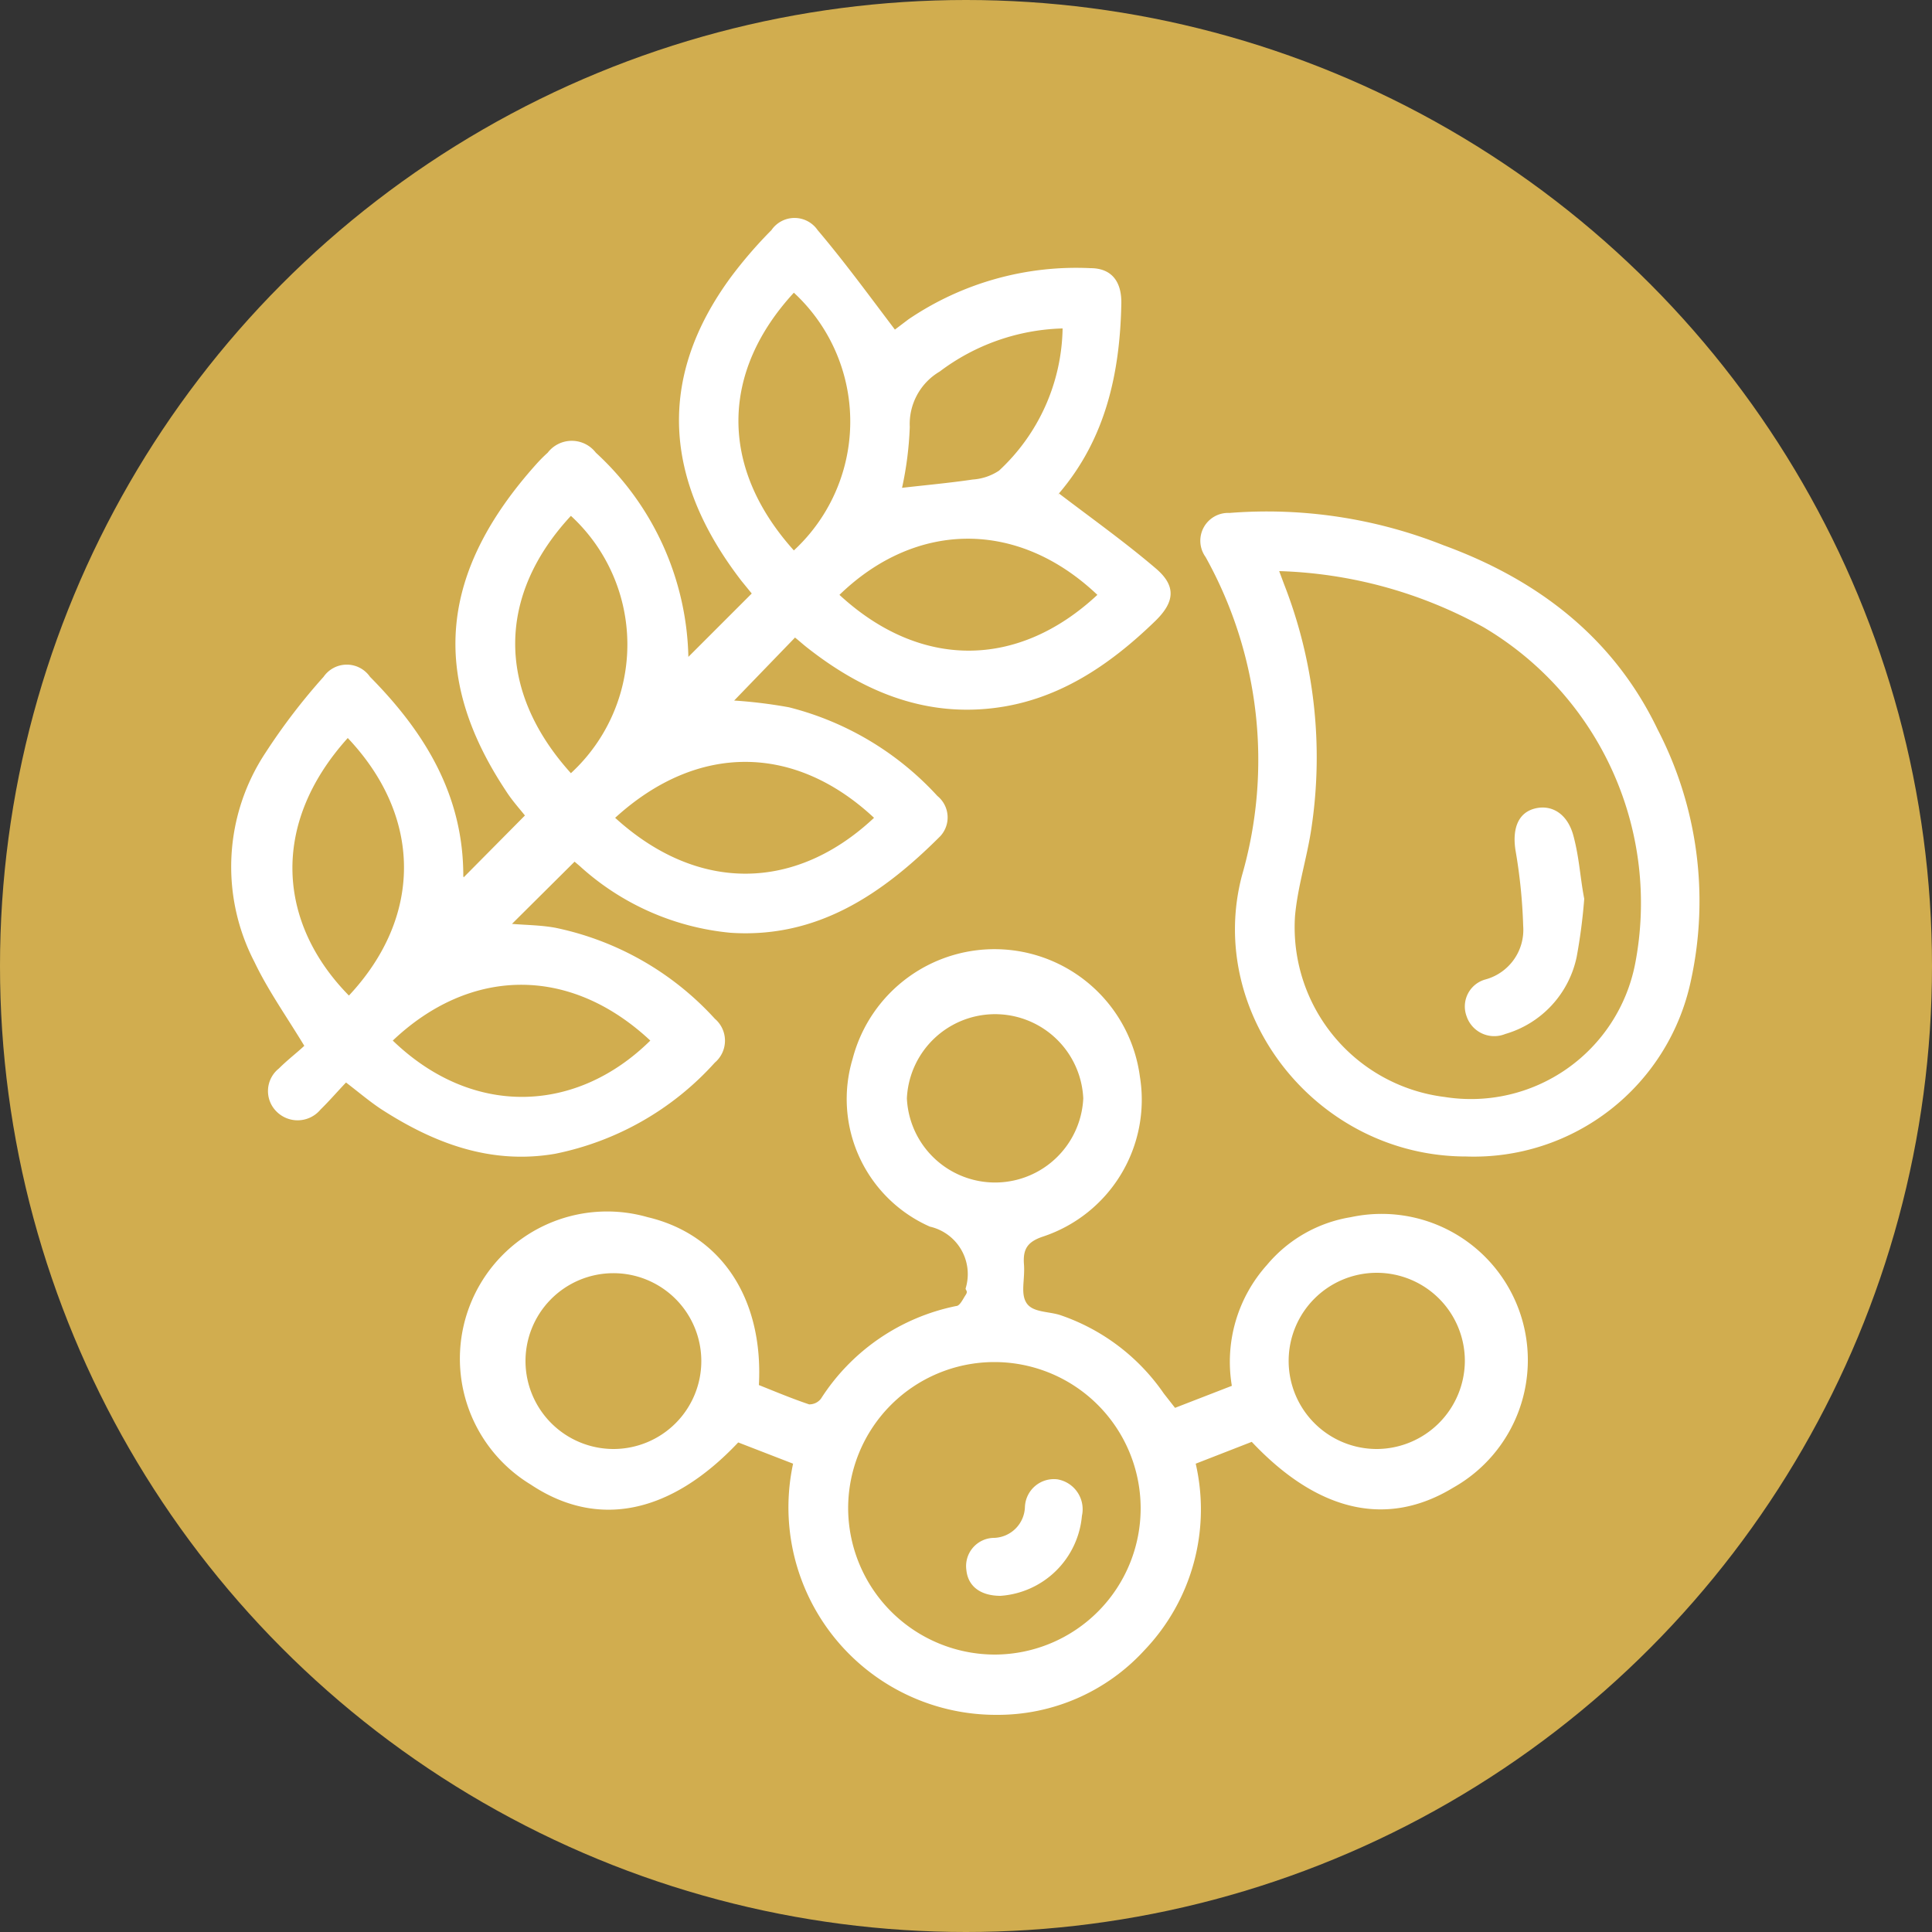
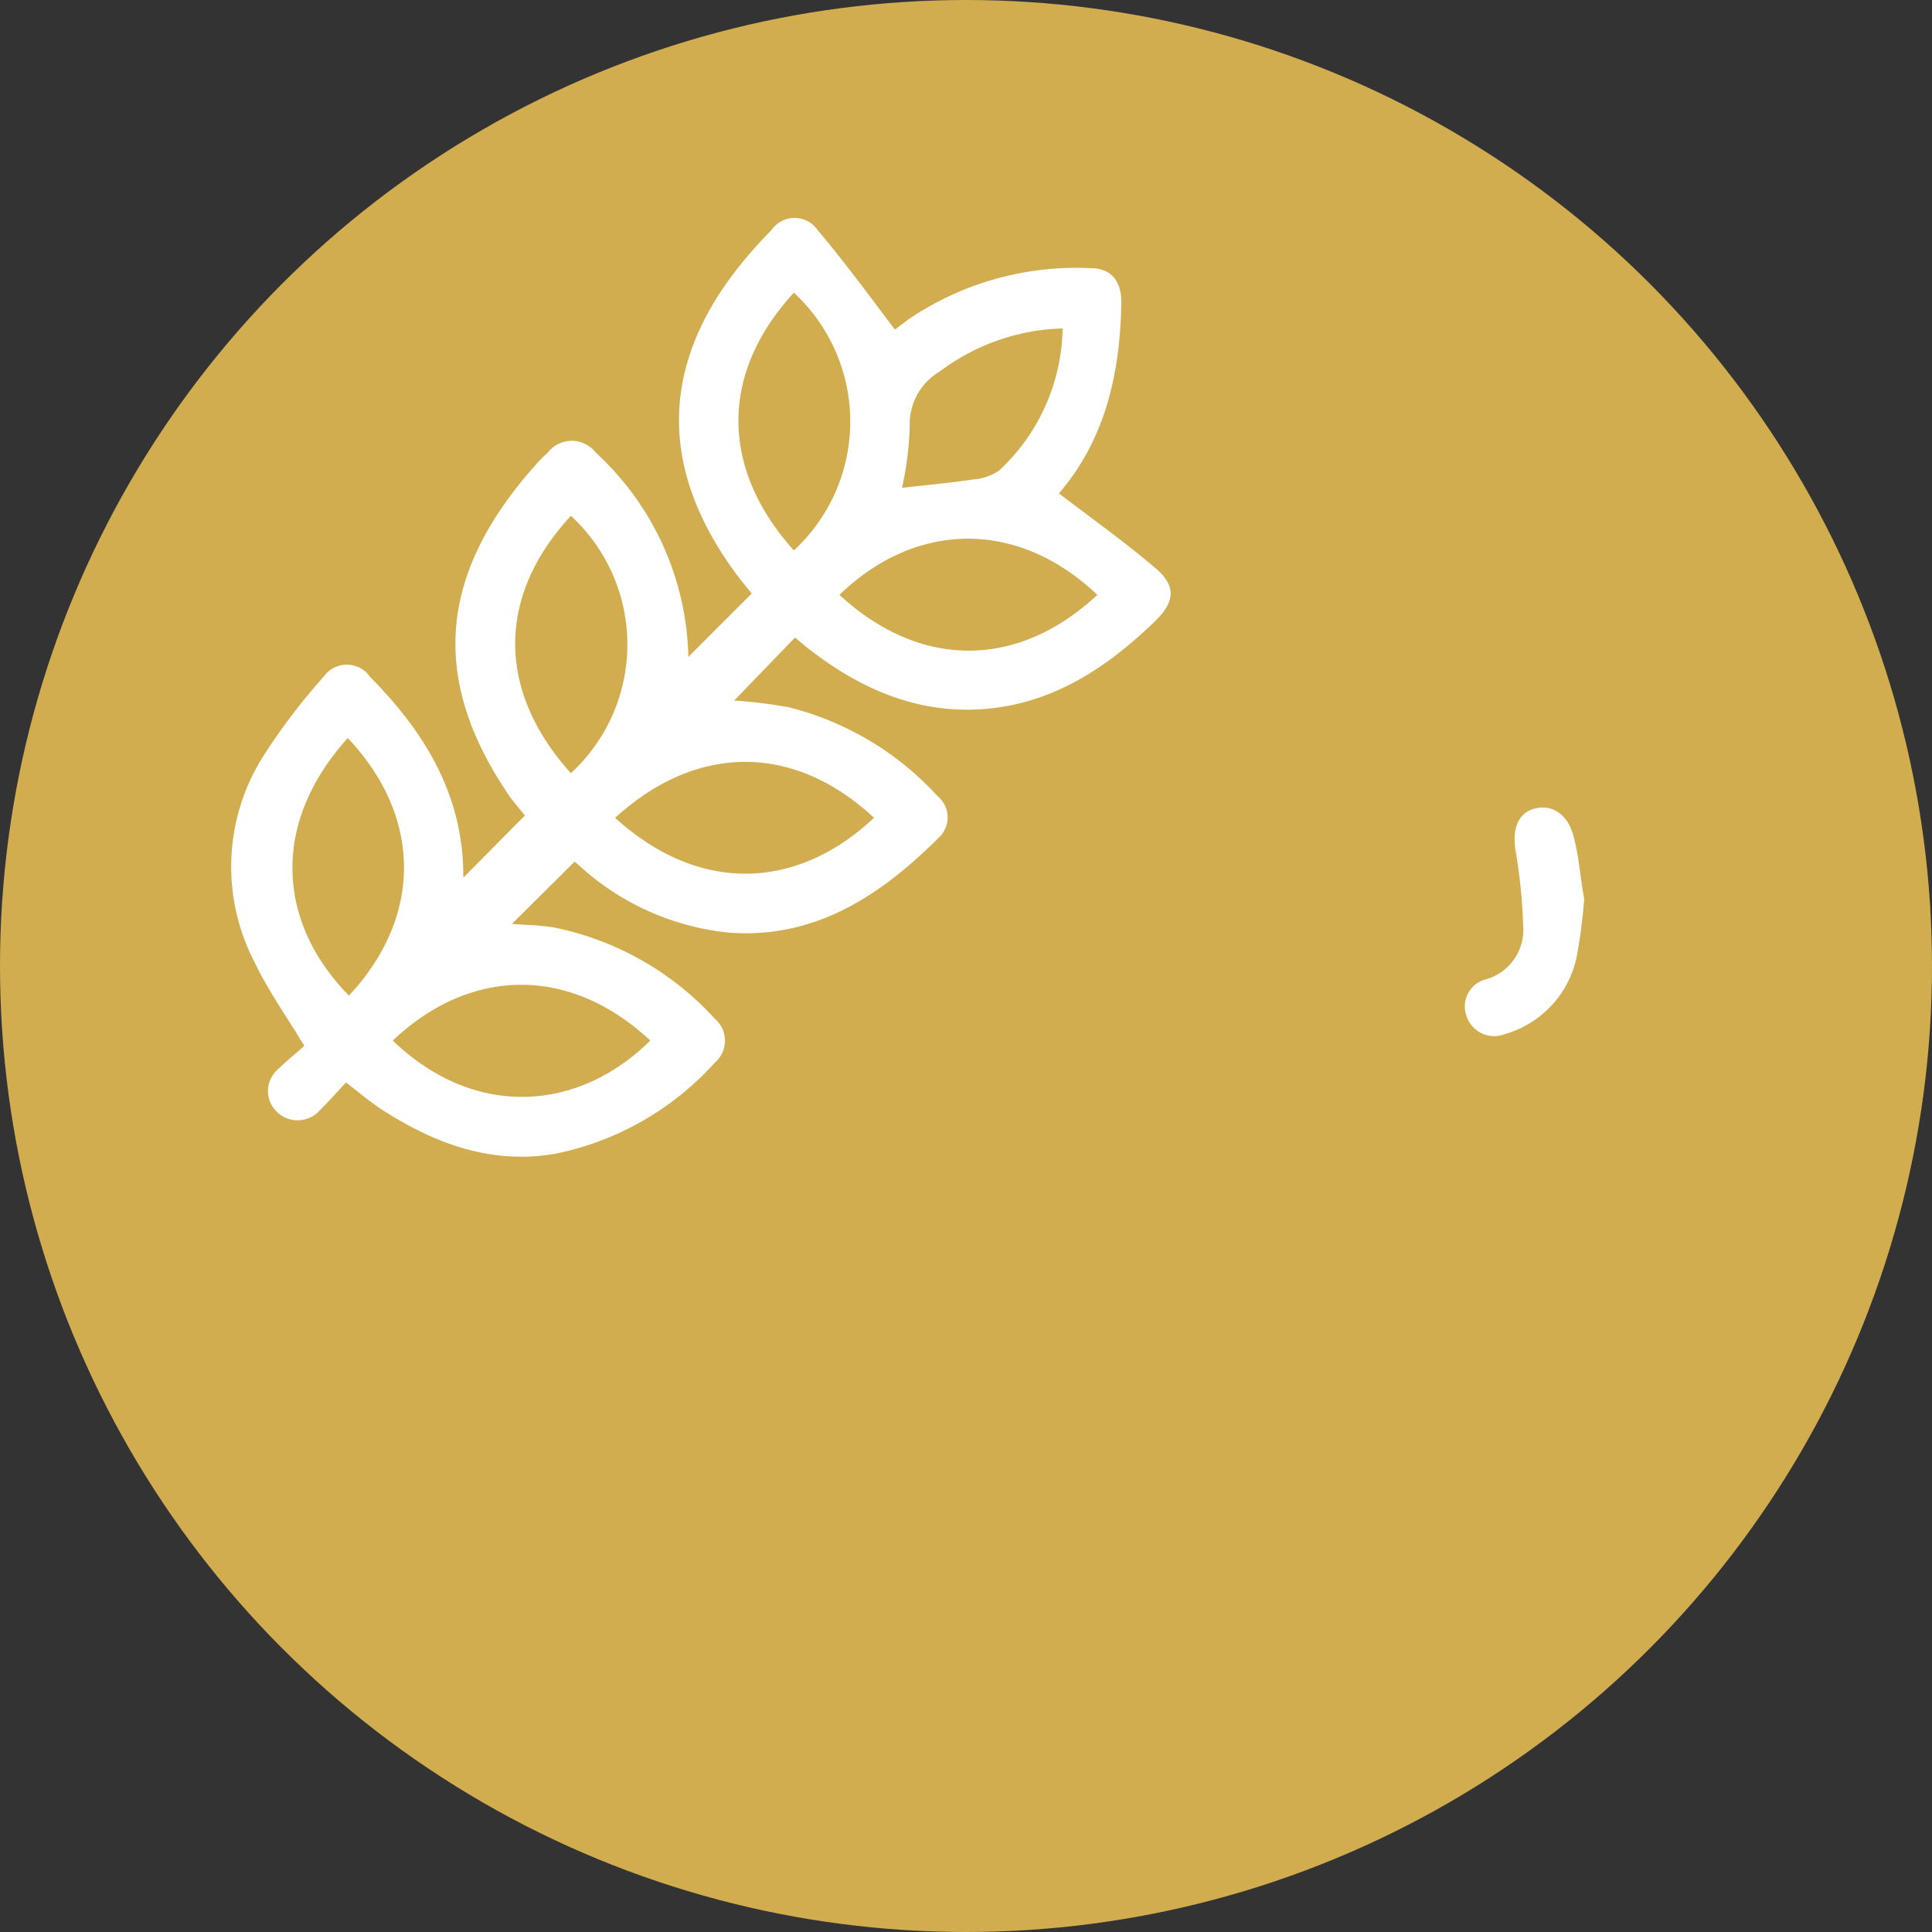
<svg xmlns="http://www.w3.org/2000/svg" viewBox="0 0 100 100">
  <rect x="0" y="0" width="100" height="100" fill="#333333" stroke="none" />
  <defs>
    <style>.cls-1{fill:#d1ad4f;}.cls-2{fill:#fff;}</style>
  </defs>
  <title>2</title>
  <g id="Слой_2" data-name="Слой 2">
    <g id="Слой_1-2" data-name="Слой 1">
      <circle class="cls-1" cx="50" cy="50" r="50" />
      <path class="cls-2" d="M35.63,34l3.28-3.28-.53-.65c-4-5.19-4.42-10.47-.54-15.74a23,23,0,0,1,2.09-2.42,1.45,1.45,0,0,1,2.39,0c1.39,1.64,2.66,3.38,4,5.15l.7-.53a15.47,15.47,0,0,1,9.42-2.65c1.07,0,1.62.66,1.6,1.83-.07,3.6-.81,7-3.23,9.83-.05.07-.07.16,0,0,1.72,1.31,3.43,2.53,5,3.87,1.08.91,1,1.74,0,2.72-2.39,2.32-5.09,4.15-8.47,4.53-3.62.41-6.75-.93-9.55-3.13-.23-.18-.45-.38-.64-.53L38,36.26a25,25,0,0,1,2.84.35,15.58,15.58,0,0,1,7.68,4.59,1.43,1.43,0,0,1,.15,2.08c-3,3-6.37,5.3-10.86,5A13.46,13.46,0,0,1,30,44.82l-.26-.22-3.24,3.22c.68.06,1.47.06,2.24.2A15.38,15.38,0,0,1,37,52.73,1.49,1.49,0,0,1,37,55a15.15,15.15,0,0,1-8.27,4.72c-3.33.57-6.26-.54-9-2.31-.59-.39-1.13-.85-1.82-1.38-.44.46-.86.95-1.32,1.4a1.54,1.54,0,0,1-2.29.09,1.49,1.49,0,0,1,.13-2.21c.46-.46,1-.87,1.32-1.18-.94-1.55-1.89-2.89-2.58-4.34a10.69,10.69,0,0,1,.58-10.84,31.86,31.86,0,0,1,3-3.92,1.46,1.46,0,0,1,2.4,0c2.84,2.87,4.84,6.13,4.83,10.33,0,0,.05.1,0,.07l3.19-3.22c-.26-.33-.68-.79-1-1.3C22.26,35,22.74,29.61,27.78,24a7.66,7.66,0,0,1,.57-.57,1.57,1.57,0,0,1,2.49,0A14.78,14.78,0,0,1,35.63,34Zm-3.79,8.33c4.28,3.9,9.34,3.81,13.4,0C41.17,38.53,36.14,38.41,31.84,42.33ZM20.33,53.86c4.15,4,9.51,3.77,13.33,0C29.43,49.91,24.28,50.11,20.33,53.86ZM18,38.2c-4.05,4.49-3.6,9.61.06,13.33C21.88,47.45,21.86,42.28,18,38.2ZM56.8,30.79c-4.15-3.94-9.42-3.81-13.35,0C47.62,34.64,52.67,34.64,56.8,30.79Zm-15.71-2.3a9.08,9.08,0,0,0,0-13.34C37.34,19.22,37.19,24.15,41.09,28.49ZM29.55,26.7c-3.79,4.08-3.9,9,0,13.32A9.05,9.05,0,0,0,29.55,26.7ZM55,17a11.05,11.05,0,0,0-6.36,2.23,3.15,3.15,0,0,0-1.55,2.87,17.73,17.73,0,0,1-.4,3.15c1.21-.14,2.44-.25,3.66-.43a2.79,2.79,0,0,0,1.36-.46A10.26,10.26,0,0,0,55,17Z" />
-       <path class="cls-2" d="M60.82,72.87l2.94-1.14a7.51,7.51,0,0,1,1.82-6.26A7.15,7.15,0,0,1,69.92,63,7.57,7.57,0,0,1,75.22,77c-3.42,2.08-7,1.27-10.43-2.37l-2.9,1.13a10.55,10.55,0,0,1-2.65,9.65,10.29,10.29,0,0,1-7.69,3.35,10.74,10.74,0,0,1-10.5-13l-2.84-1.1c-3.51,3.72-7.29,4.48-10.74,2.18A7.62,7.62,0,0,1,33.52,63c3.81.9,6,4.21,5.76,8.69.85.34,1.71.7,2.6,1a.76.76,0,0,0,.61-.29,10.87,10.87,0,0,1,7-4.8c.19,0,.35-.36.49-.57s0-.23,0-.34a2.52,2.52,0,0,0-1.85-3.2,7.22,7.22,0,0,1-4-8.68A7.59,7.59,0,0,1,59,55.72,7.46,7.46,0,0,1,54,64c-.82.27-1.06.65-1,1.44s-.19,1.5.13,2,1.14.43,1.75.63a10.68,10.68,0,0,1,5.36,4.06Zm-9.3,12.77A7.57,7.57,0,1,0,43.9,78.1,7.6,7.6,0,0,0,51.52,85.64ZM31.75,75a4.55,4.55,0,1,0-4.55-4.5A4.56,4.56,0,0,0,31.75,75ZM75.82,70.5A4.56,4.56,0,1,0,71.29,75,4.58,4.58,0,0,0,75.82,70.5ZM56.07,56.85a4.57,4.57,0,0,0-9.13,0,4.57,4.57,0,0,0,9.13,0Z" />
-       <path class="cls-2" d="M75.9,59.86c-7.75,0-13.5-7.37-11.62-14.53a21.59,21.59,0,0,0-1.88-16.5,1.44,1.44,0,0,1,1.24-2.28,24.73,24.73,0,0,1,11.07,1.67C79.59,30,83.52,33,85.8,37.76a19.29,19.29,0,0,1,1.72,13A11.48,11.48,0,0,1,75.9,59.86Zm-9.69-30.3.25.67a24.6,24.6,0,0,1,1.43,12.56c-.22,1.55-.72,3.06-.86,4.62a8.85,8.85,0,0,0,7.75,9.37,8.66,8.66,0,0,0,9.85-6.87,16.58,16.58,0,0,0-7.85-17.45A23.3,23.3,0,0,0,66.21,29.56Z" />
-       <path class="cls-2" d="M51.79,82.6c-1,0-1.68-.46-1.77-1.33a1.46,1.46,0,0,1,1.44-1.67A1.65,1.65,0,0,0,53.05,78a1.5,1.5,0,0,1,1.68-1.43A1.57,1.57,0,0,1,56,78.46,4.55,4.55,0,0,1,51.79,82.6Z" />
      <path class="cls-2" d="M82,46.52a28.75,28.75,0,0,1-.39,3,5.28,5.28,0,0,1-3.7,4,1.51,1.51,0,0,1-2-.92,1.45,1.45,0,0,1,1-1.91,2.66,2.66,0,0,0,1.93-2.76A27.66,27.66,0,0,0,78.44,44c-.17-1.11.14-1.93,1-2.15s1.69.25,2,1.41S81.79,45.45,82,46.52Z" />
    </g>
  </g>
</svg>